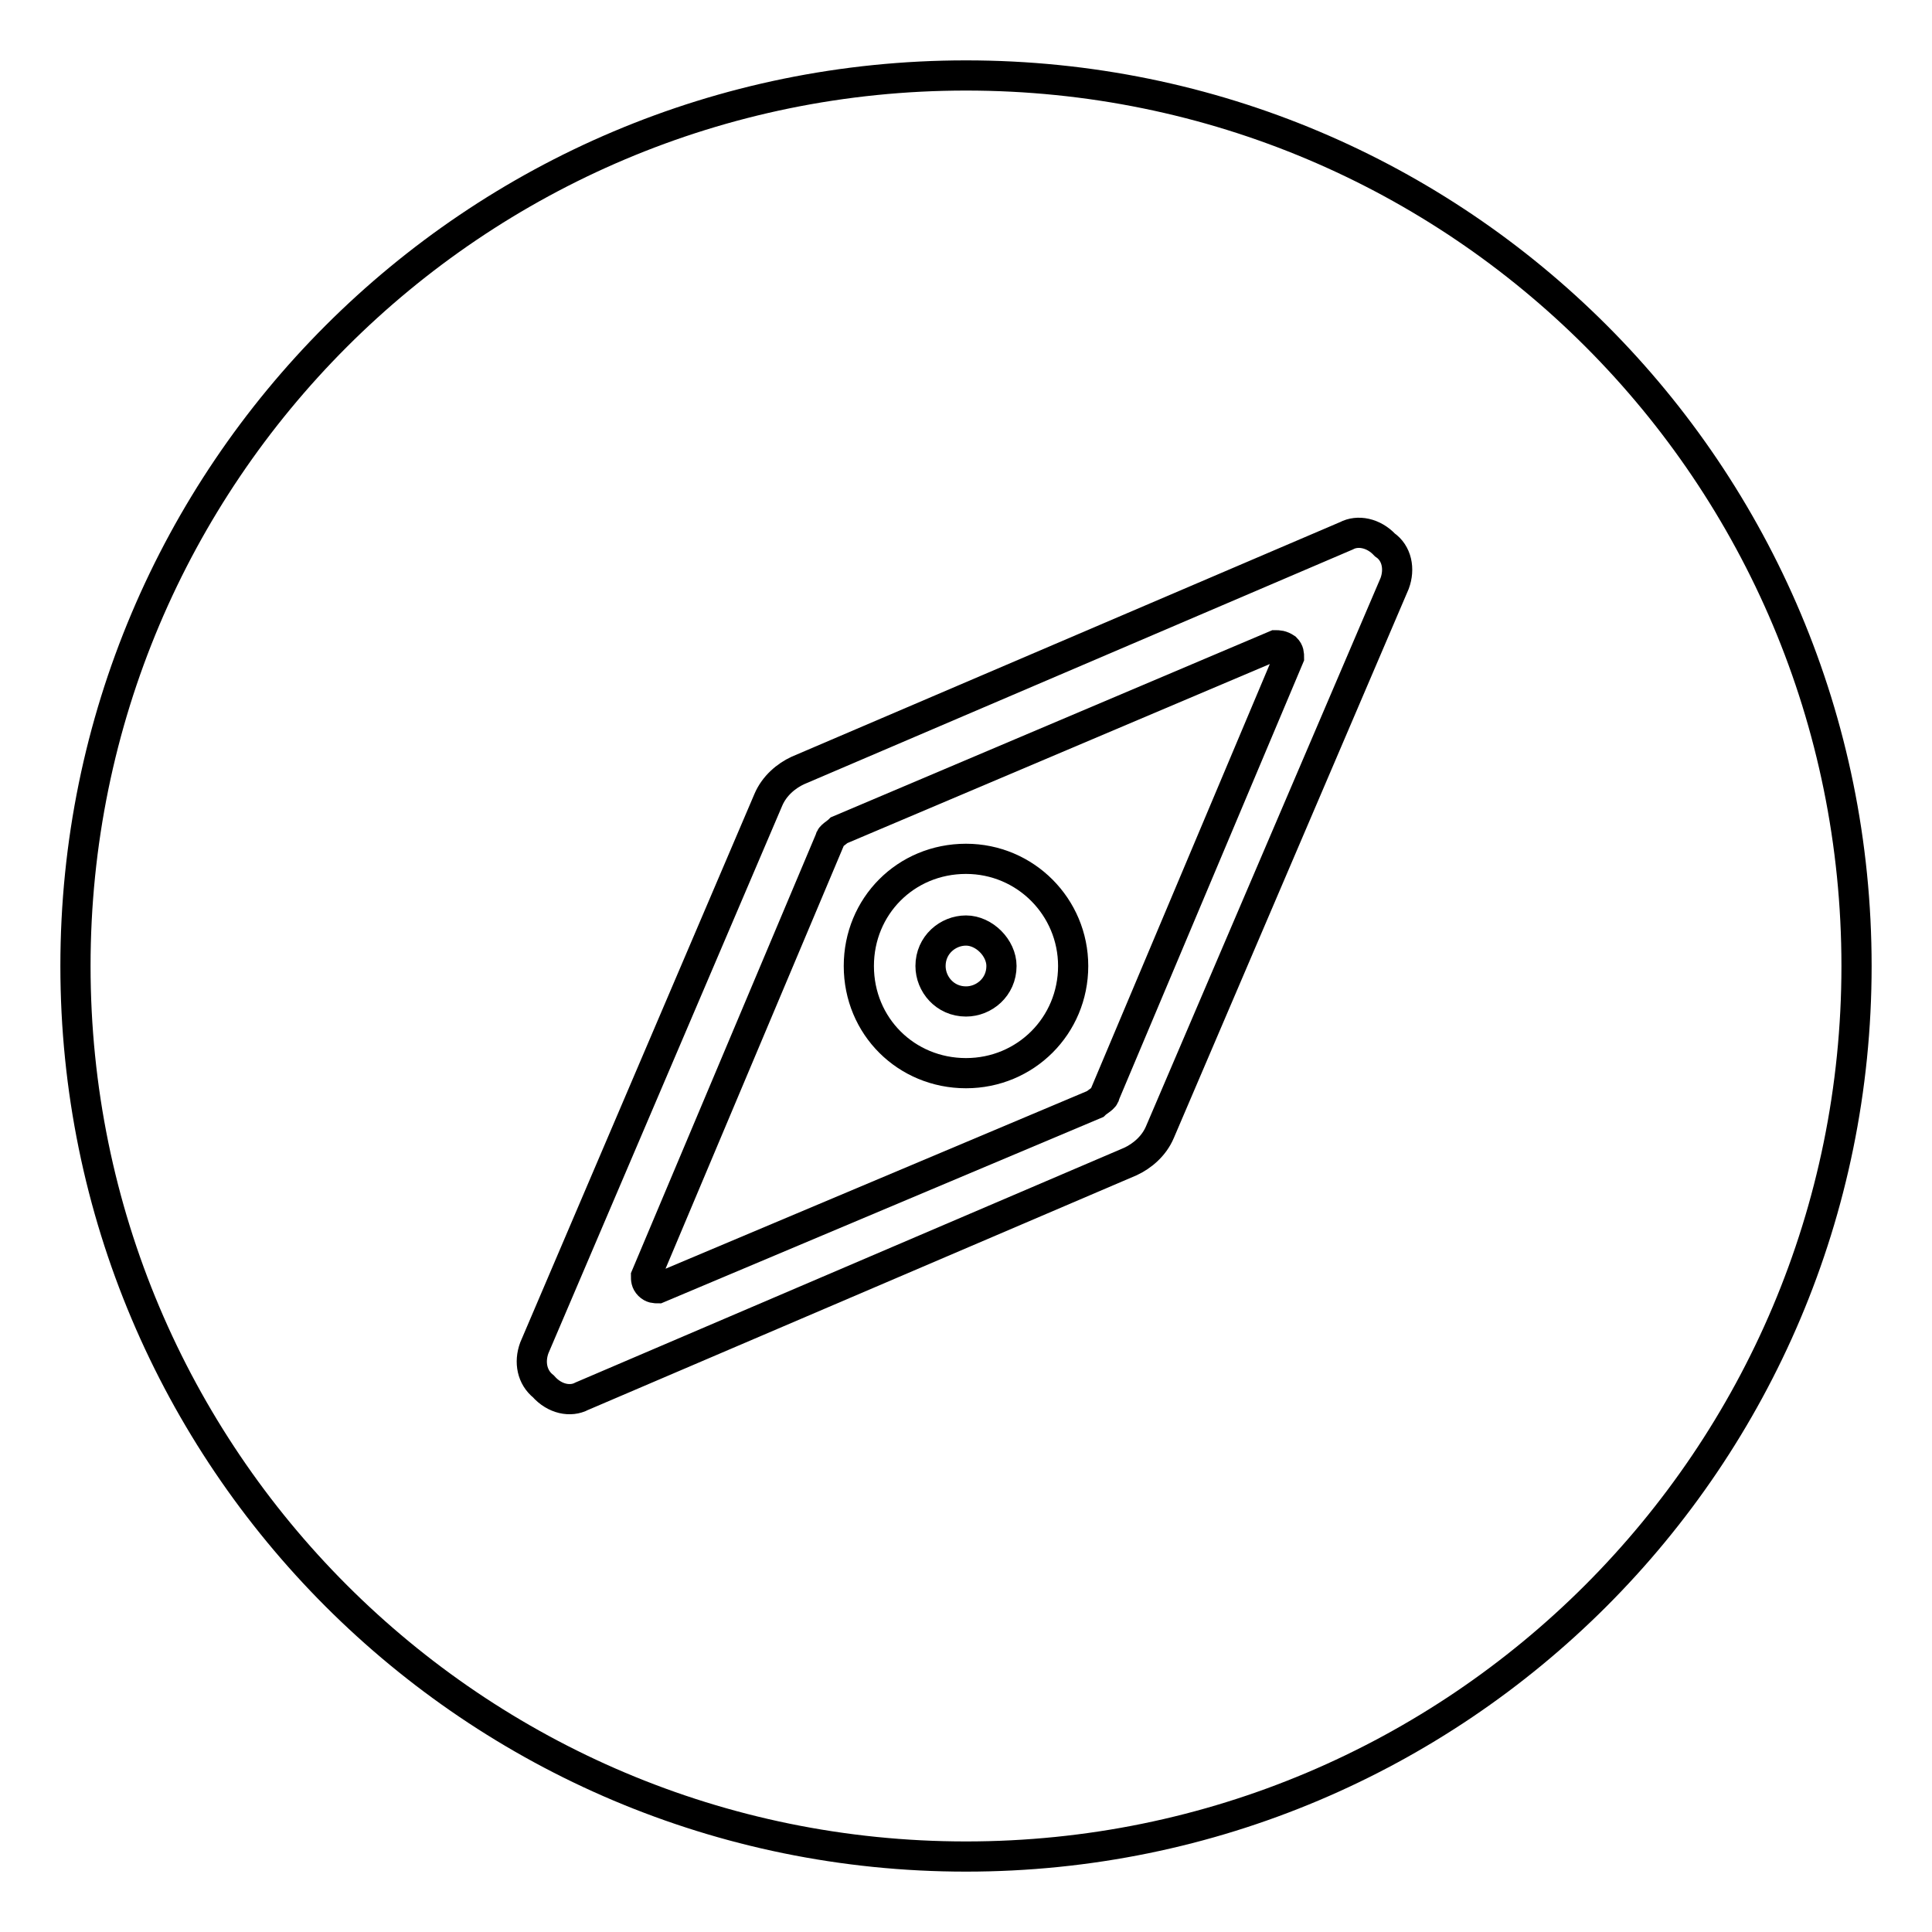
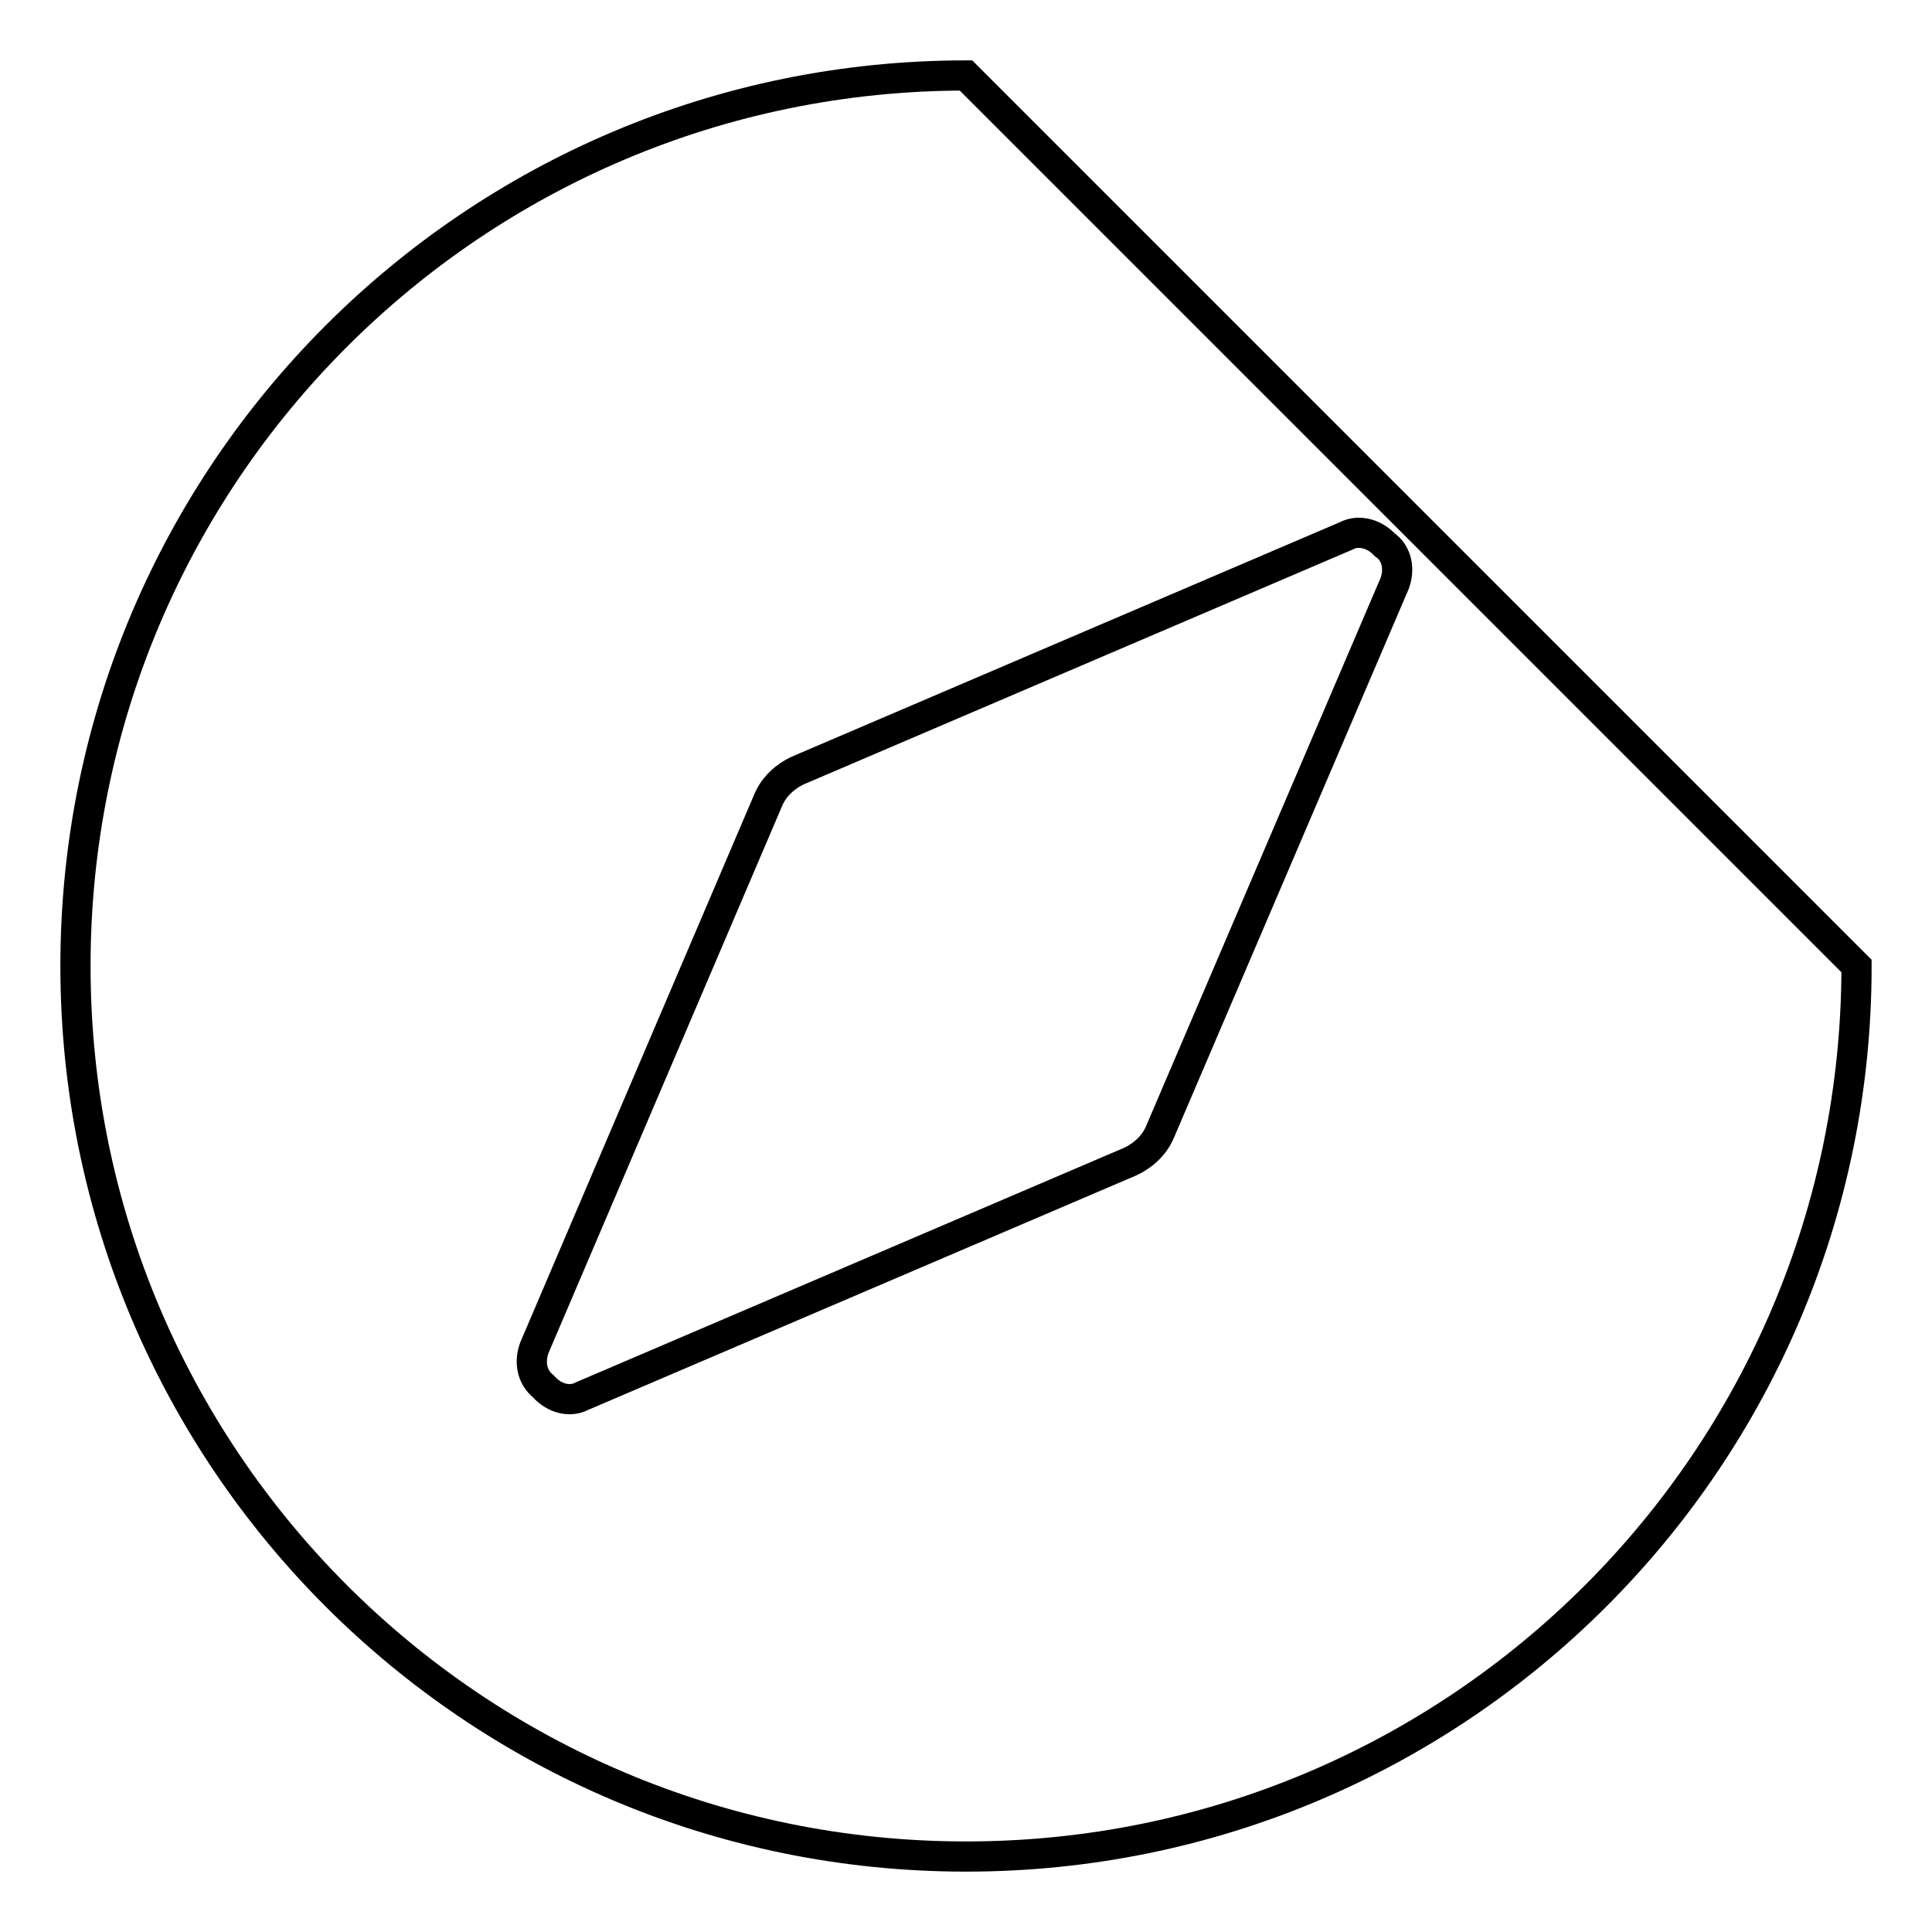
<svg xmlns="http://www.w3.org/2000/svg" version="1.1" x="0px" y="0px" viewBox="0 0 256 256" enable-background="new 0 0 256 256" xml:space="preserve">
  <g>
-     <path stroke-width="4" fill-opacity="0" stroke="#000000" d="M128,10C62.8,10,10,62.8,10,128s52.8,118,118,118s118-52.8,118-118C246,62.8,193.4,10,128,10z M184.8,77.3 l-31.1,72.7c-0.8,1.9-2.4,3.2-3.9,3.9l-72.7,31.1c-1.5,0.8-3.6,0.4-5.1-1.3c-1.5-1.2-1.9-3.2-1.2-5.1l31-72.6 c0.8-1.9,2.4-3.2,3.9-3.9l72.7-31.1c1.5-0.8,3.6-0.4,5.1,1.2C185.1,73.3,185.5,75.4,184.8,77.3L184.8,77.3z" />
-     <path stroke-width="4" fill-opacity="0" stroke="#000000" d="M128,123.3c-2.4,0-4.7,1.9-4.7,4.7c0,2.4,1.9,4.7,4.7,4.7c2.4,0,4.7-1.9,4.7-4.7 C132.7,125.6,130.4,123.3,128,123.3z" />
-     <path stroke-width="4" fill-opacity="0" stroke="#000000" d="M169,85.5L111.2,110c-0.4,0.4-1.2,0.8-1.2,1.2l-24.4,57.9c0,0.4,0,0.8,0.4,1.2c0.4,0.4,0.8,0.4,1.2,0.4 l57.9-24.4c0.4-0.4,1.3-0.8,1.3-1.3l24.4-57.9c0-0.4,0-0.8-0.4-1.2C169.8,85.5,169.4,85.5,169,85.5L169,85.5z M128,142.2 c-7.9,0-14.2-6.2-14.2-14.2c0-7.9,6.2-14.2,14.2-14.2c7.9,0,14.2,6.4,14.2,14.2C142.2,135.9,135.9,142.2,128,142.2z" />
+     <path stroke-width="4" fill-opacity="0" stroke="#000000" d="M128,10C62.8,10,10,62.8,10,128s52.8,118,118,118s118-52.8,118-118z M184.8,77.3 l-31.1,72.7c-0.8,1.9-2.4,3.2-3.9,3.9l-72.7,31.1c-1.5,0.8-3.6,0.4-5.1-1.3c-1.5-1.2-1.9-3.2-1.2-5.1l31-72.6 c0.8-1.9,2.4-3.2,3.9-3.9l72.7-31.1c1.5-0.8,3.6-0.4,5.1,1.2C185.1,73.3,185.5,75.4,184.8,77.3L184.8,77.3z" />
  </g>
</svg>